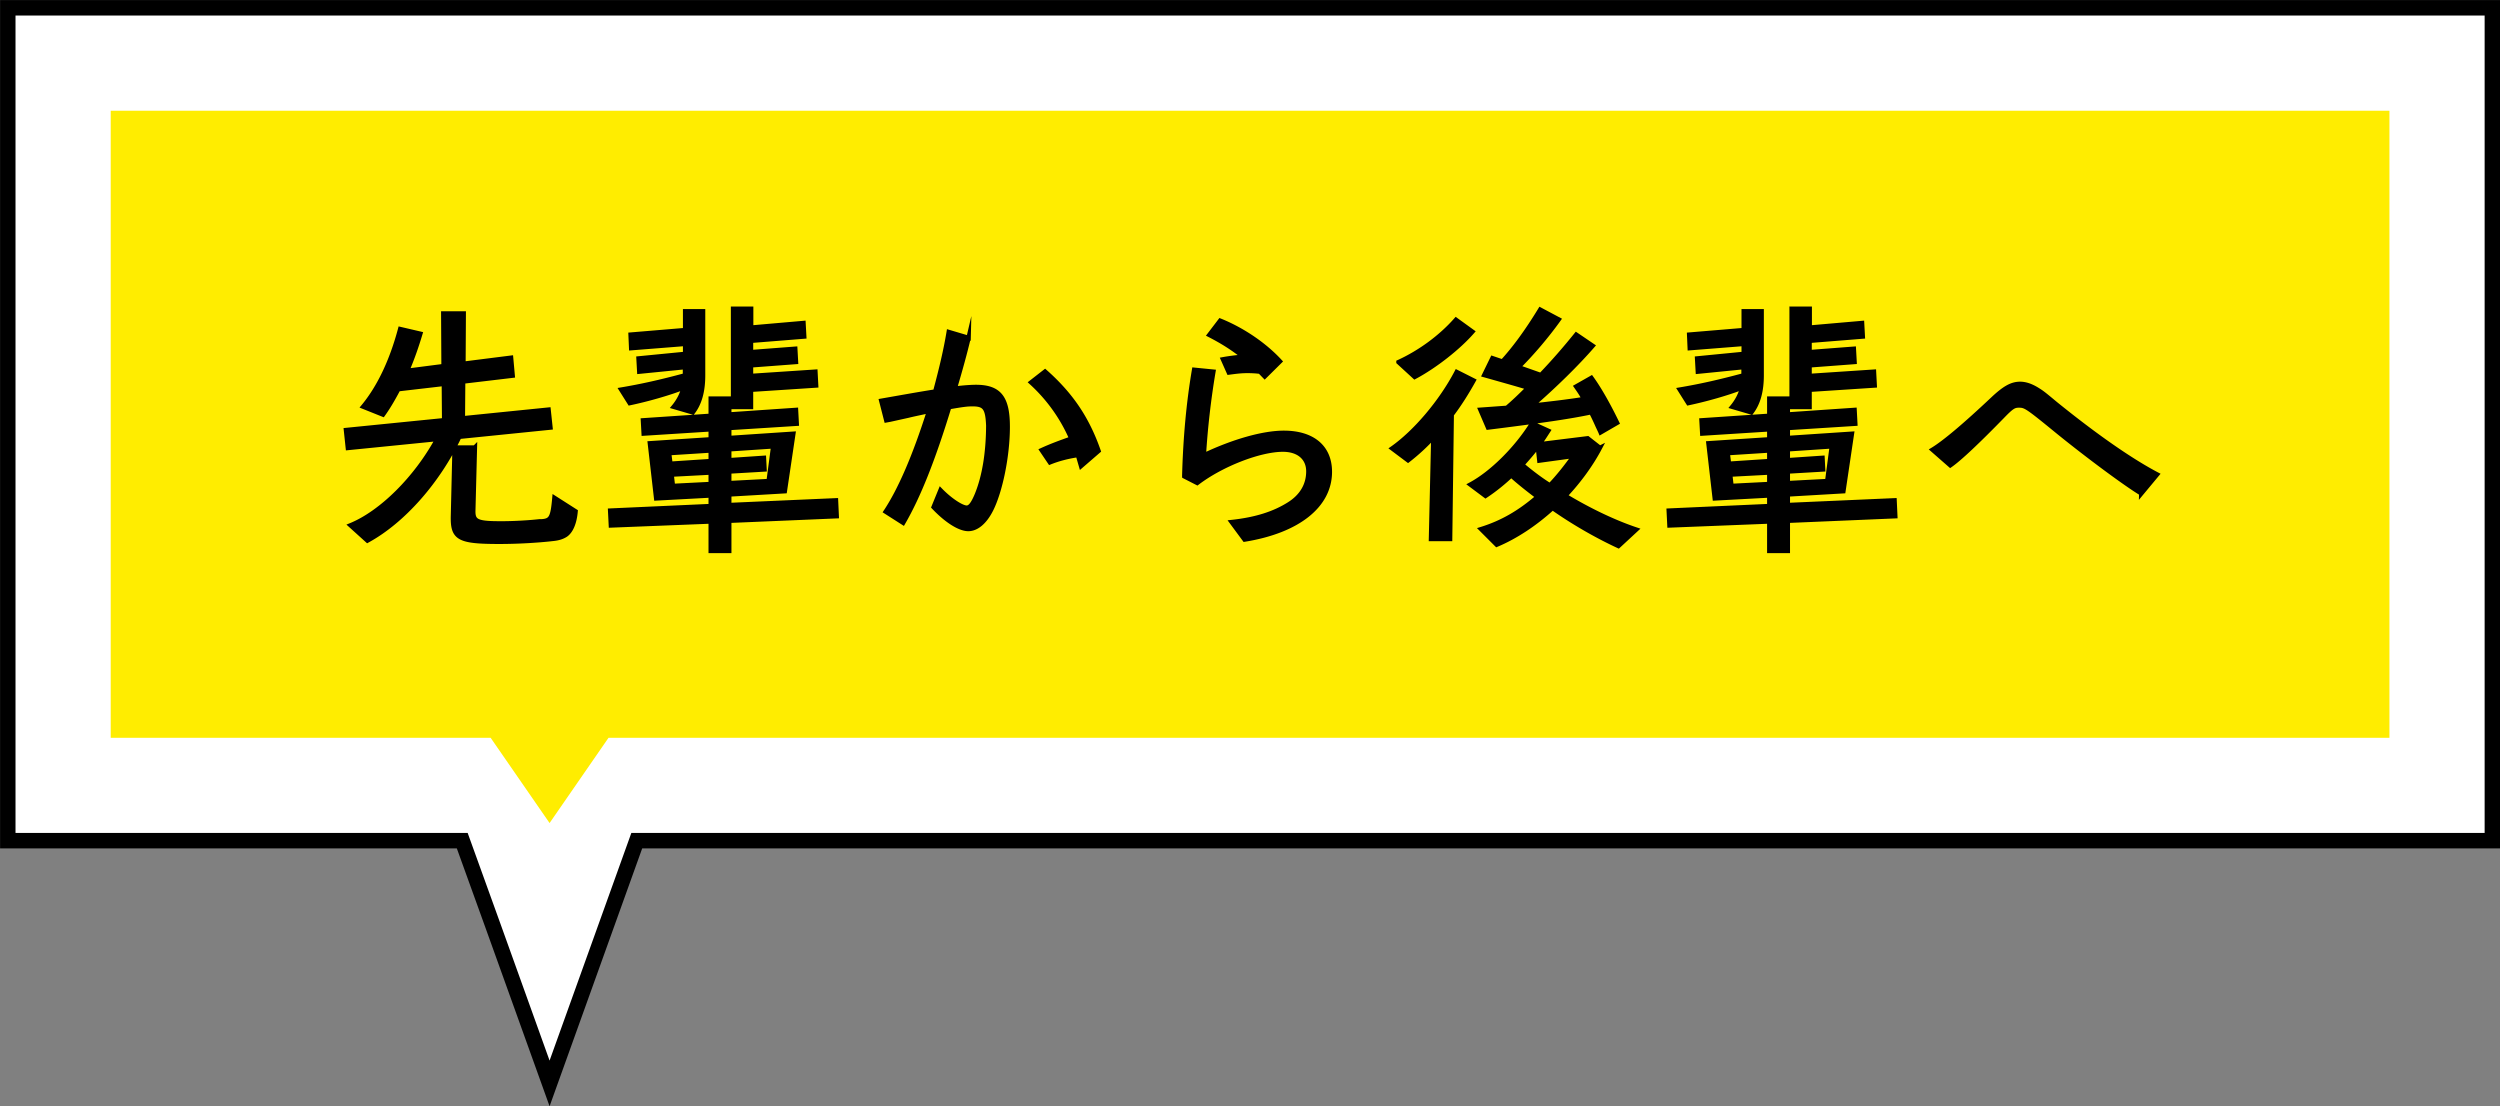
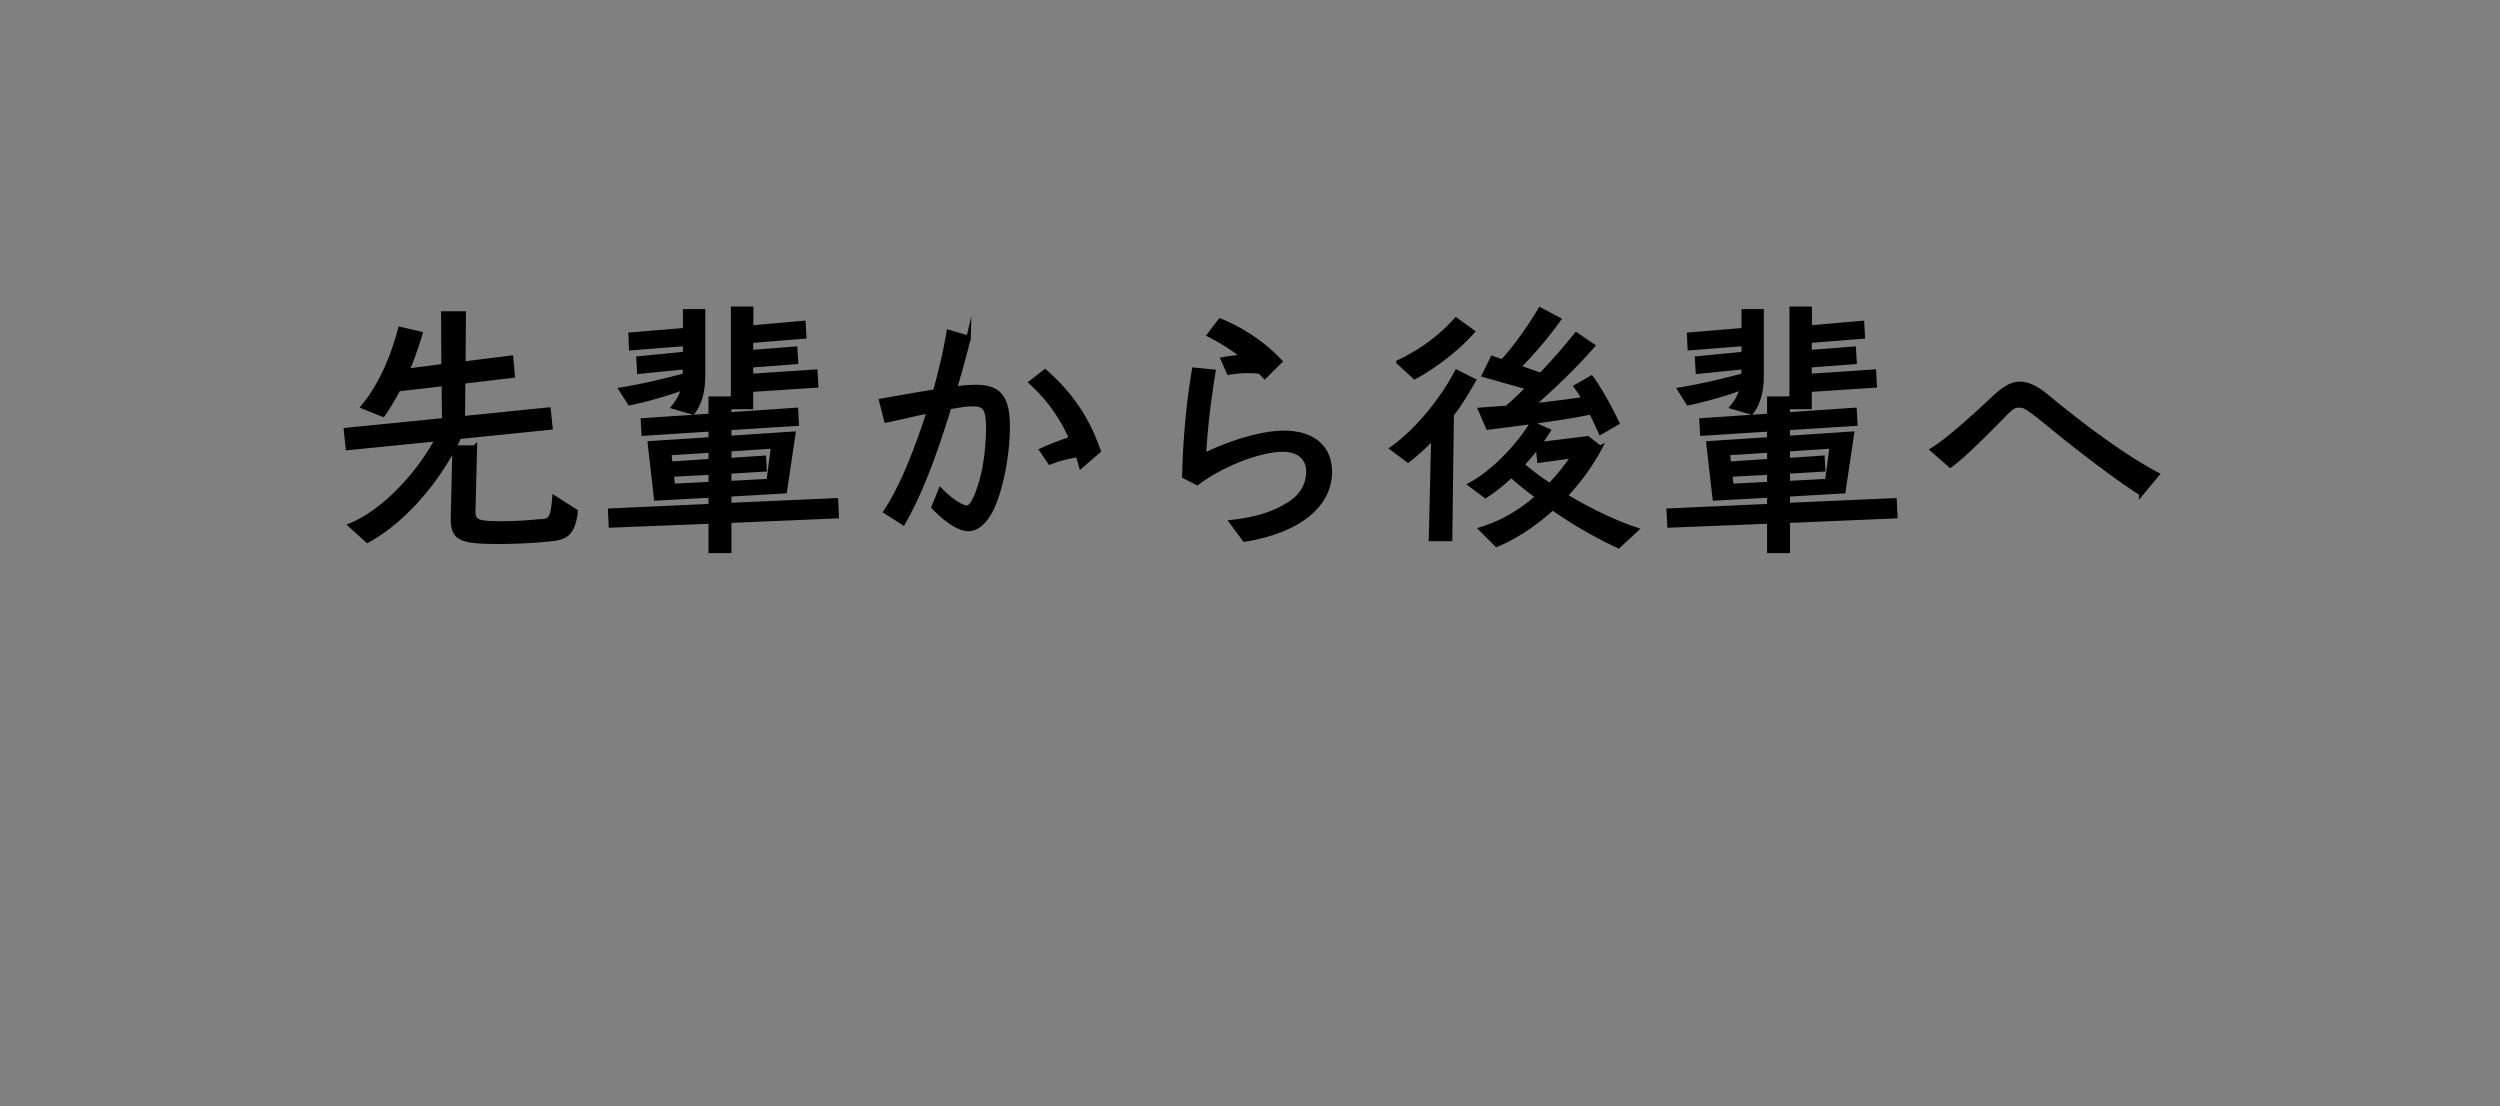
<svg xmlns="http://www.w3.org/2000/svg" id="_レイヤー_2" width="170.04" height="75.25">
  <rect width="100%" height="100%" fill="#808080" stroke="none" />
  <defs>
    <style>.cls-1{stroke-width:.3px;stroke:#000;stroke-miterlimit:10}</style>
  </defs>
  <g id="design">
-     <path d="M169.52.53H.53v56.65h30.91l2.09 5.79 3.85 10.72 3.85-10.72 2.08-5.79h126.21V.53z" style="fill:#fff;stroke-width:1.05px;stroke:#000;stroke-miterlimit:10" />
-     <path d="M33.37 50.18H7.53V7.53h154.99v42.65H41.39l-4.01 5.8-4.01-5.8z" style="fill:#ffed00;stroke-width:0" />
    <path d="M31.24 29.71c-1.46 3.06-3.83 5.74-6.25 7.06l-1.15-1.04c2.09-.85 4.45-3.19 5.91-5.87l-6.09.61-.13-1.22 6.68-.67-.02-2.47-3.1.36c-.43.81-.74 1.31-1.04 1.73l-1.35-.54c1.08-1.3 1.94-3.1 2.52-5.28l1.37.32c-.25.83-.5 1.57-.9 2.52l2.48-.32-.02-3.58h1.39l-.02 3.42 3.24-.41.11 1.22-3.37.4-.02 2.5 5.83-.59.13 1.22-6.21.63Zm1.06.72-.11 4.29c-.02.76.25.88 1.91.88.76 0 1.8-.05 2.59-.14h.16c.63-.05.74-.25.86-1.6l1.44.92c-.07.79-.31 1.35-.67 1.6-.22.14-.47.23-.86.27-1.12.13-2.52.2-3.64.2-2.79 0-3.21-.23-3.17-1.78l.11-4.63h1.37ZM48.34 35.47l-6.79.27-.05-1.01 6.84-.31v-.72l-3.71.2-.43-3.75 4.14-.27v-.68l-4.56.29-.05-.9 4.61-.31v-1.17h1.26v1.08l4.54-.31.05.94-4.59.29v.68l4.36-.29-.58 3.91-3.78.22v.72l7.26-.32.05 1.08-7.31.31v2.05h-1.26v-2Zm-.52-9.94c0 1.08-.23 1.91-.7 2.52l-1.3-.38c.34-.41.56-.85.68-1.31-1.03.4-2.48.81-3.67 1.06l-.58-.92c1.37-.23 2.67-.52 4.34-.97v-.56l-3.11.31-.05-.9 3.17-.31v-.68l-3.67.29-.04-.92 3.71-.31v-1.28h1.22v4.36Zm.52 5.83v-.72l-2.83.18.09.72 2.74-.18Zm0 1.57v-.79l-2.66.14.09.77 2.57-.13Zm1.26-.86v.79l2.68-.14.31-2.36-2.99.2v.74l2.36-.16.04.79-2.39.14ZM49.87 21h1.22v1.28l3.56-.31.05.92-3.62.29v.77l3.01-.23.05.9-3.06.23v.72l4.38-.29.05.94-4.43.29v1.17h-1.22V21ZM65.88 22.97c-.23.99-.56 2.18-.94 3.46.56-.07 1.1-.11 1.44-.11 1.58 0 2.16.72 2.16 2.7s-.49 4.38-1.13 5.65c-.43.85-.99 1.31-1.55 1.31-.59 0-1.48-.56-2.36-1.49l.47-1.15c.65.67 1.44 1.19 1.78 1.19.23 0 .43-.25.7-.9.49-1.21.76-2.79.77-4.68-.05-1.21-.25-1.46-1.08-1.46-.36 0-.67.04-1.58.2-1.1 3.6-2.09 6.07-3.13 7.87l-1.19-.76c.97-1.46 1.96-3.73 2.95-6.84l-.11.02c-.83.18-1.03.22-1.31.29l-1.22.27-.27.05-.34-1.33c1.44-.25 2.41-.43 3.67-.63.43-1.6.72-2.84.92-4.05l1.35.4Zm7.44 7.98c-.76.11-1.39.29-1.91.5l-.56-.83c.68-.31 1.26-.52 2.02-.79a11.18 11.18 0 0 0-2.74-3.82l.95-.74c1.75 1.55 2.86 3.17 3.64 5.4l-1.19 1.03-.22-.76ZM80.55 32.39c.07-2.61.29-5.01.67-7.24l1.31.13c-.31 1.84-.54 3.83-.65 5.69 2-.95 4.03-1.53 5.44-1.53 1.98 0 3.13.99 3.13 2.65 0 2.3-2.16 4.02-5.8 4.61l-.88-1.19c1.66-.18 2.9-.58 3.91-1.22.86-.54 1.31-1.31 1.31-2.23s-.68-1.48-1.73-1.48c-1.58 0-4.18 1.01-5.83 2.27l-.88-.45Zm5.15-7.11c-.34-.04-.58-.05-.86-.05-.41 0-.74.04-1.26.11l-.4-.9c.38-.07.83-.13 1.39-.18-.74-.59-1.46-1.04-2.32-1.48l.74-.97c1.51.61 3.01 1.62 4.07 2.77l-1.04 1.03-.31-.32ZM97.5 29.71c-.52.58-1.15 1.15-1.73 1.6l-1.08-.81c1.57-1.1 3.33-3.17 4.39-5.2l1.15.58c-.45.81-.97 1.64-1.49 2.32l-.11 8.46h-1.3l.16-6.95Zm-2.38-5.08c1.49-.68 2.9-1.73 3.91-2.88l1.12.81c-.94 1.08-2.54 2.34-3.93 3.08l-1.1-1.01Zm13.7 5.83c-.58 1.1-1.39 2.23-2.36 3.26 1.57.95 3.28 1.78 4.83 2.3l-1.21 1.12c-1.51-.7-3.1-1.62-4.48-2.59-1.21 1.1-2.52 1.96-3.8 2.5l-1.06-1.06c1.39-.43 2.61-1.12 3.85-2.2-.54-.4-1.35-1.04-1.8-1.46-.47.45-1.1.97-1.75 1.4l-1.03-.77c1.44-.77 3.12-2.43 4.2-4.16l1.1.5c-.29.45-.43.67-.63.92l3.31-.41.83.65Zm-6.63-5.87c.79-.86 1.66-2.03 2.57-3.53l1.26.67c-.81 1.13-1.82 2.32-2.75 3.24l1.53.54c.9-.94 1.66-1.82 2.41-2.75l1.12.76c-1.06 1.22-2.56 2.7-4.14 4.07 1.06-.11 2.45-.27 3.55-.45-.23-.41-.31-.52-.54-.85l1.04-.59c.52.72 1.12 1.76 1.75 3.06l-1.12.65c-.02-.05-.09-.2-.2-.43-.14-.32-.31-.68-.45-.94-1.48.31-3.22.56-6.45.97l-.56.07-.52-1.21 1.8-.13c.45-.38.85-.76 1.46-1.37-1.04-.31-1.06-.31-2.75-.79l-.25-.07.56-1.15.68.23Zm2.4 5.76c-.45.58-.65.79-1.06 1.26.68.58 1.42 1.12 1.89 1.4.54-.56 1.13-1.3 1.62-2l-2.34.32-.11-.99ZM120.34 35.47l-6.79.27-.05-1.01 6.84-.31v-.72l-3.71.2-.43-3.75 4.14-.27v-.68l-4.56.29-.05-.9 4.61-.31v-1.17h1.26v1.08l4.54-.31.05.94-4.59.29v.68l4.36-.29-.58 3.91-3.78.22v.72l7.26-.32.05 1.08-7.31.31v2.05h-1.26v-2Zm-.52-9.94c0 1.08-.23 1.91-.7 2.52l-1.3-.38c.34-.41.56-.85.68-1.31-1.03.4-2.48.81-3.67 1.06l-.58-.92c1.37-.23 2.67-.52 4.34-.97v-.56l-3.11.31-.05-.9 3.17-.31v-.68l-3.67.29-.04-.92 3.71-.31v-1.28h1.22v4.36Zm.52 5.83v-.72l-2.83.18.09.72 2.74-.18Zm0 1.57v-.79l-2.66.14.09.77 2.57-.13Zm1.26-.86v.79l2.68-.14.31-2.36-2.99.2v.74l2.36-.16.04.79-2.39.14Zm.27-11.07h1.22v1.28l3.56-.31.05.92-3.62.29v.77l3.01-.23.05.9-3.06.23v.72l4.38-.29.05.94-4.43.29v1.17h-1.22V21ZM145.64 33.56c-.97-.58-3.49-2.43-5.65-4.18-2.14-1.75-2.23-1.8-2.68-1.8-.34 0-.5.11-1.13.76-1.62 1.66-2.88 2.86-3.53 3.31l-1.21-1.06c.81-.49 2.2-1.66 4.12-3.47.79-.74 1.28-1.01 1.84-1.01.36 0 .74.13 1.15.38.32.2.36.22 1.26.97 2.67 2.16 5.08 3.85 6.91 4.81l-1.08 1.3Z" class="cls-1" />
  </g>
</svg>